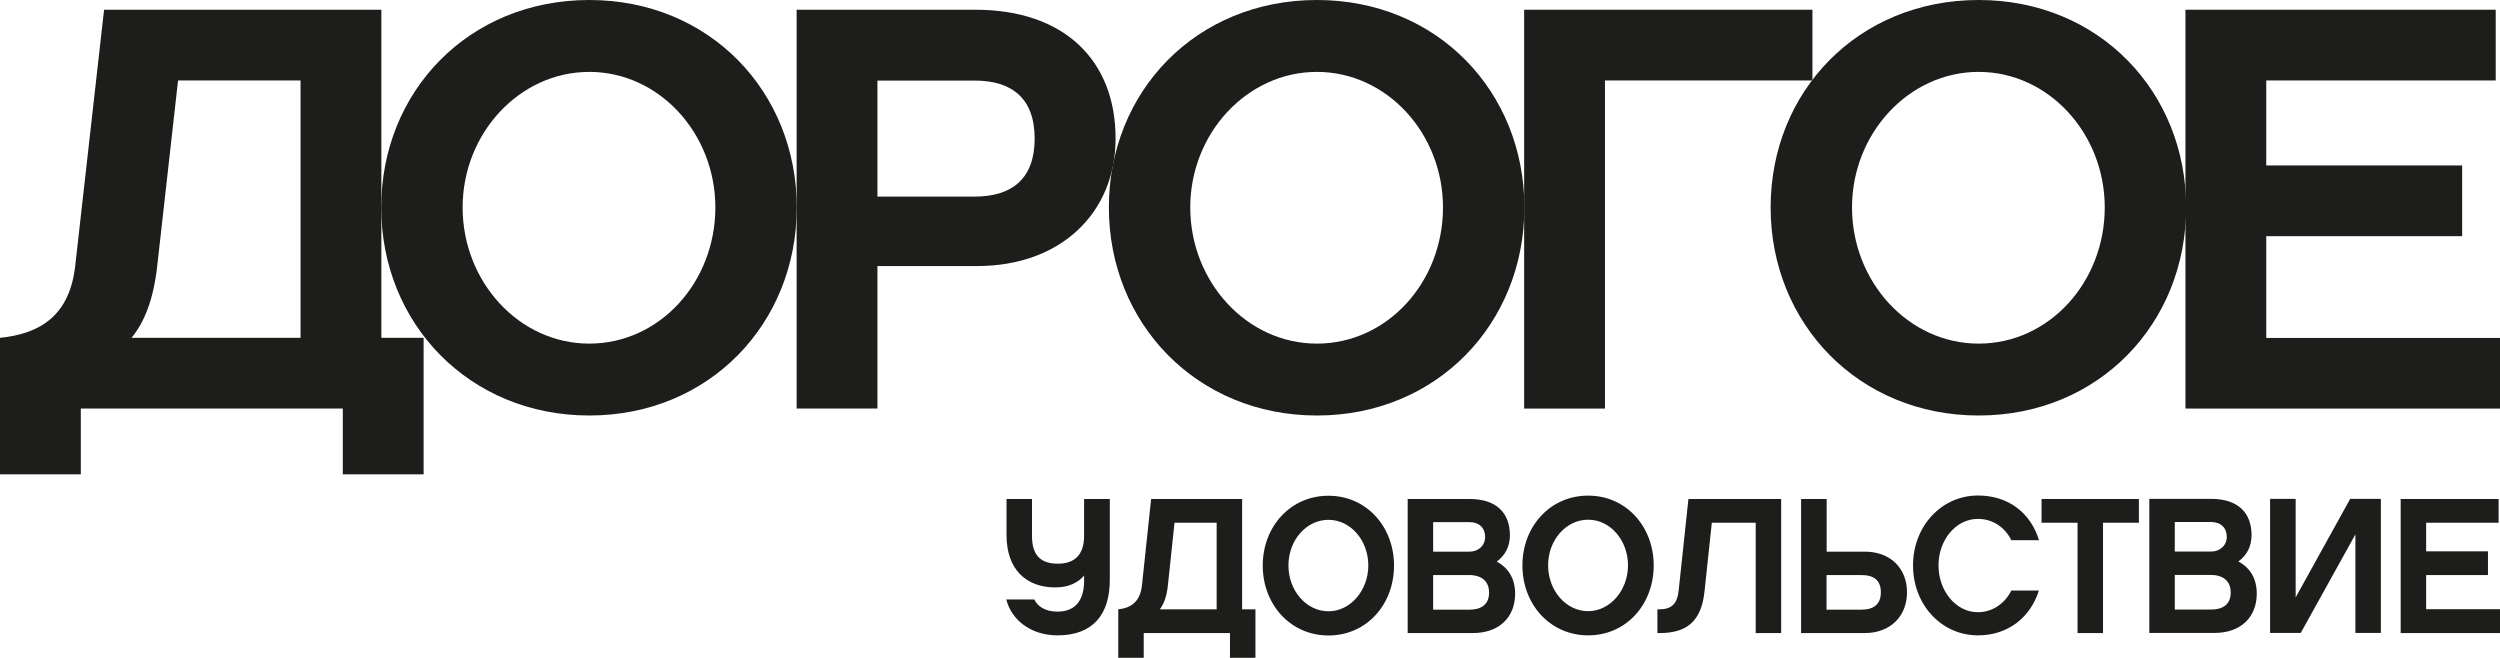
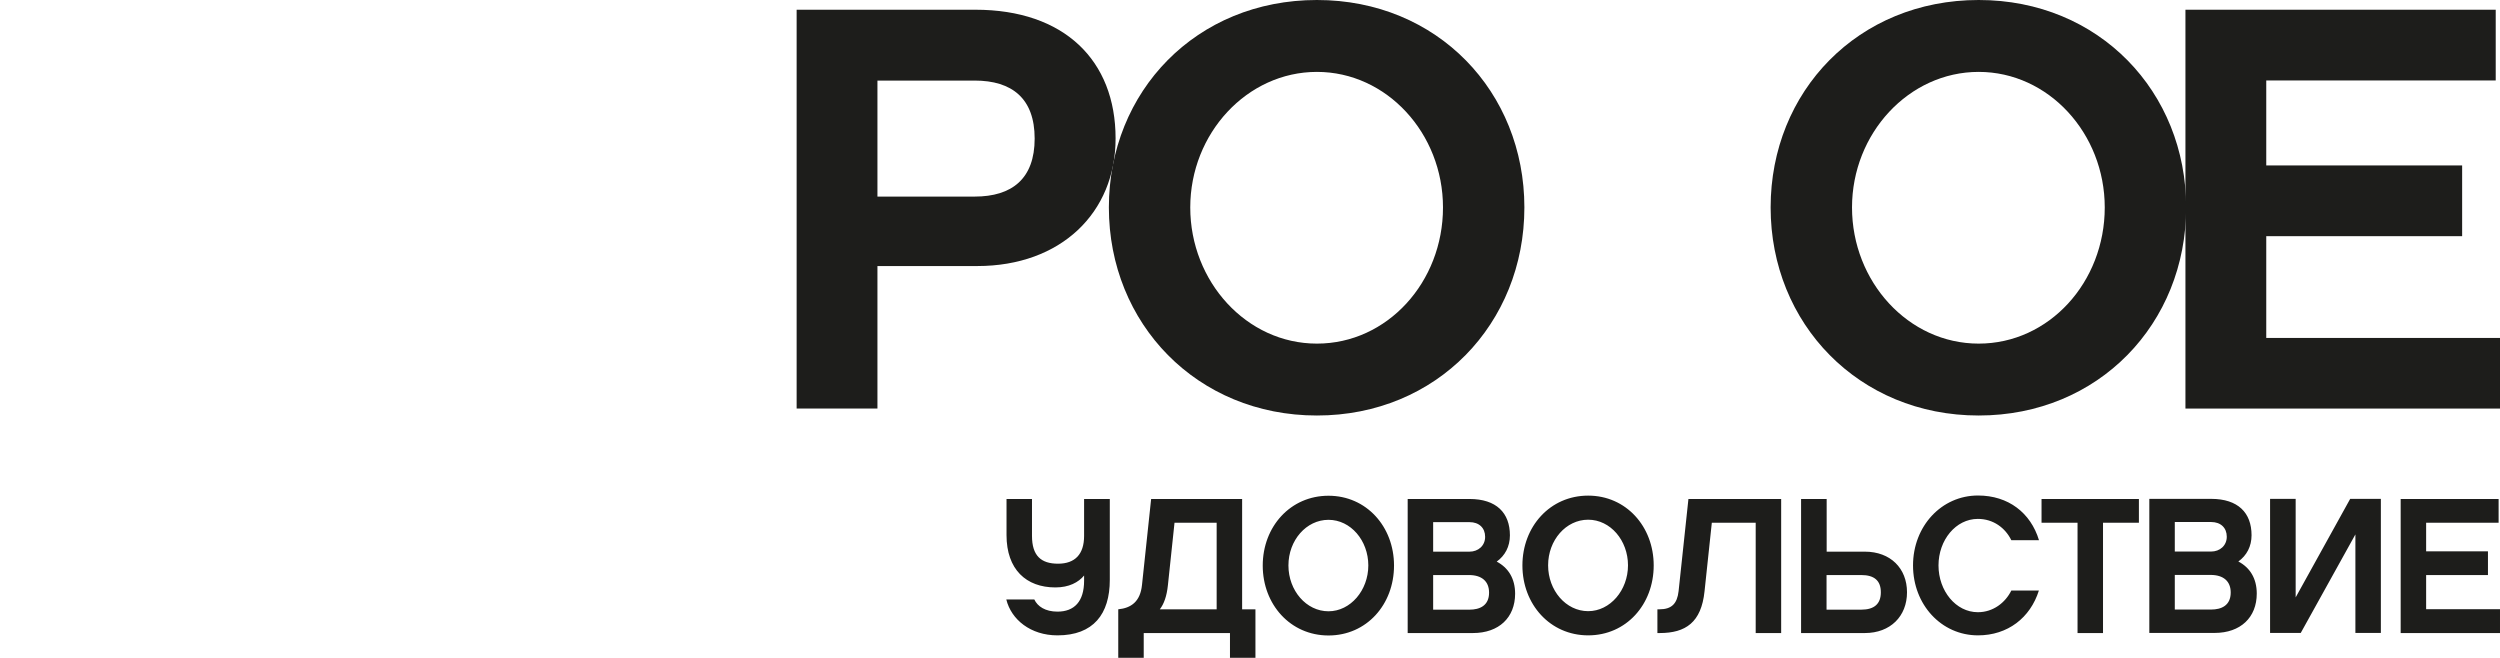
<svg xmlns="http://www.w3.org/2000/svg" id="Layer_2" data-name="Layer 2" viewBox="0 0 215.94 56.81">
  <defs>
    <style> .cls-1 { fill: #1d1d1b; stroke-width: 0px; } </style>
  </defs>
  <g id="Layer_1-2" data-name="Layer 1">
    <g>
      <g>
-         <path class="cls-1" d="m25.96,29.18V6.95h-10.58l-1.8,16.03c-.32,2.88-1.11,4.86-2.22,6.2h14.59Zm10.63,0v11.79h-6.98v-5.68H6.98v5.68H0v-11.79c3.49-.35,6.03-1.94,6.5-6.25L8.99.84h23.95v28.34h3.65Z" />
-         <path class="cls-1" d="m61.79,17.92c0-6.4-4.86-11.71-10.89-11.71s-10.94,5.31-10.94,11.71,4.86,11.76,10.94,11.76,10.89-5.31,10.89-11.76m7.03,0c0,10.03-7.56,17.97-17.92,17.97s-17.97-7.94-17.97-17.97S40.49,0,50.9,0s17.92,7.94,17.92,17.92" />
        <path class="cls-1" d="m75.79,6.95v10.03h8.4c3.22,0,5.18-1.54,5.18-5.01s-1.96-5.01-5.18-5.01h-8.4Zm8.62,16.03h-8.62v12.31h-6.98V.84h15.44c7.67,0,12.11,4.37,12.11,11.12,0,6.4-4.71,11.02-11.95,11.02" />
        <path class="cls-1" d="m124.64,17.92c0-6.4-4.86-11.71-10.89-11.71s-10.94,5.31-10.94,11.71,4.86,11.76,10.94,11.76,10.89-5.31,10.89-11.76m7.03,0c0,10.03-7.56,17.97-17.92,17.97s-17.97-7.94-17.97-17.97S103.33,0,113.75,0s17.92,7.94,17.92,17.92" />
      </g>
-       <polygon class="cls-1" points="131.65 .84 156.55 .84 156.55 6.95 138.63 6.95 138.63 35.29 131.65 35.29 131.65 .84" />
      <path class="cls-1" d="m181.8,17.92c0-6.4-4.86-11.71-10.89-11.71s-10.94,5.31-10.94,11.71,4.86,11.76,10.94,11.76,10.89-5.31,10.89-11.76m7.03,0c0,10.03-7.56,17.97-17.92,17.97s-17.97-7.94-17.97-17.97S160.5,0,170.91,0s17.92,7.94,17.92,17.92" />
      <polygon class="cls-1" points="215.94 35.29 188.77 35.29 188.77 .84 215.57 .84 215.57 6.95 195.75 6.95 195.75 14.29 212.67 14.29 212.67 20.4 195.75 20.4 195.75 29.19 215.94 29.19 215.94 35.29" />
      <path class="cls-1" d="m215.94,52.62h-6.38v-2.95h5.34v-2.05h-5.34v-2.47h6.26v-2.05h-8.46v11.58h8.58v-2.05Zm-19.86-9.53v11.58h2.65l4.72-8.51v8.51h2.2v-11.58h-2.65l-4.71,8.51v-8.51h-2.22Zm-3.4,8.09c0,1.14-.83,1.47-1.69,1.47h-3.14v-2.99h3.09c1.12,0,1.74.55,1.74,1.52m-1.69-6.09c.83,0,1.35.5,1.35,1.27s-.6,1.28-1.35,1.28h-3.14v-2.55h3.14Zm3.94,6.18c0-1.32-.6-2.25-1.59-2.77.72-.52,1.14-1.3,1.14-2.27,0-1.94-1.17-3.14-3.49-3.14h-5.34v11.58h5.64c2.24,0,3.64-1.34,3.64-3.4m-10.18-6.12v-2.05h-8.41v2.05h3.11v9.53h2.2v-9.53h3.1Zm-8.65,5.86h-2.37c-.52,1.05-1.57,1.87-2.89,1.87-1.9,0-3.4-1.84-3.4-4.04s1.5-4.02,3.4-4.02c1.34,0,2.37.78,2.89,1.84h2.39c-.72-2.37-2.65-3.86-5.27-3.86-3.15,0-5.61,2.65-5.61,6.04s2.45,6.04,5.61,6.04c2.57,0,4.52-1.52,5.26-3.87m-13.65.15c0,1-.57,1.5-1.69,1.5h-3v-2.99h3c1.12,0,1.69.48,1.69,1.49m-4.69-8.06h-2.2v11.58h5.51c2.2,0,3.64-1.45,3.64-3.52s-1.43-3.51-3.64-3.51h-3.3v-4.56Zm-9.91,2.05h3.79v9.53h2.2v-11.58h-8.01l-.85,7.96c-.12,1.08-.6,1.57-1.65,1.57h-.18v2.05h.2c2.24,0,3.59-.92,3.87-3.6l.63-5.93Zm-10.68,7.64c-1.92,0-3.46-1.79-3.46-3.96s1.54-3.94,3.46-3.94,3.44,1.79,3.44,3.94-1.54,3.96-3.44,3.96m0-9.98c-3.29,0-5.68,2.67-5.68,6.03s2.39,6.04,5.68,6.04,5.66-2.67,5.66-6.04-2.39-6.03-5.66-6.03m-8.56,8.38c0,1.14-.83,1.47-1.69,1.47h-3.14v-2.99h3.09c1.12,0,1.74.55,1.74,1.52m-1.69-6.09c.83,0,1.35.5,1.35,1.27s-.6,1.28-1.35,1.28h-3.14v-2.55h3.14Zm3.94,6.18c0-1.32-.6-2.25-1.59-2.77.72-.52,1.14-1.3,1.14-2.27,0-1.94-1.17-3.14-3.49-3.14h-5.34v11.58h5.64c2.24,0,3.64-1.34,3.64-3.4m-16.12,1.52c-1.92,0-3.46-1.79-3.46-3.96s1.54-3.94,3.46-3.94,3.44,1.79,3.44,3.94-1.54,3.96-3.44,3.96m0-9.98c-3.29,0-5.68,2.67-5.68,6.03s2.39,6.04,5.68,6.04,5.66-2.67,5.66-6.04-2.39-6.03-5.66-6.03m-14.57,9.81c.35-.45.6-1.12.7-2.09l.57-5.39h3.64v7.48h-4.91Zm7.11,0v-9.53h-7.86l-.79,7.43c-.15,1.45-.95,1.99-2.05,2.1v4.19h2.2v-2.14h7.45v2.14h2.2v-4.19h-1.15Zm-13.65-2.92v.45c0,1.8-.85,2.67-2.3,2.67-1.05,0-1.72-.45-2-1.05h-2.42c.43,1.74,2.1,3.1,4.42,3.1,3.1,0,4.52-1.84,4.52-4.79v-6.99h-2.22v3.19c0,1.59-.79,2.4-2.25,2.4s-2.25-.68-2.25-2.4v-3.19h-2.2v3.12c0,2.97,1.7,4.52,4.22,4.52,1.17,0,1.99-.43,2.49-1.04" />
    </g>
  </g>
</svg>